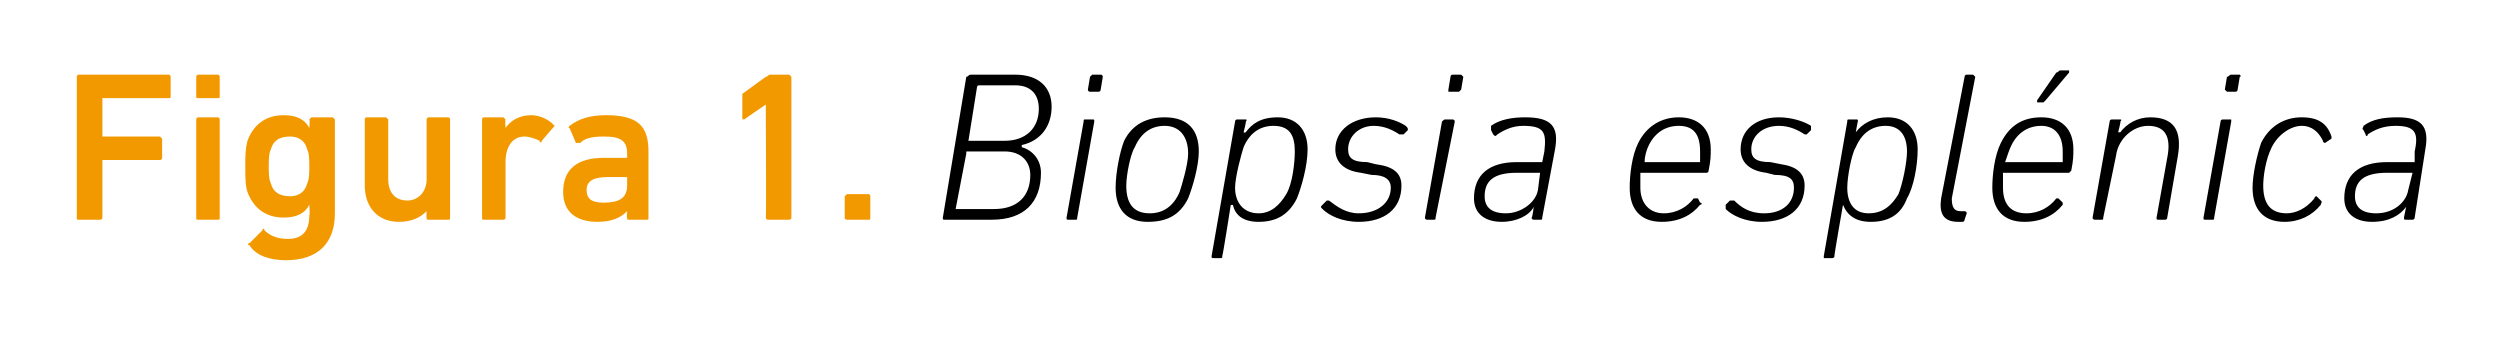
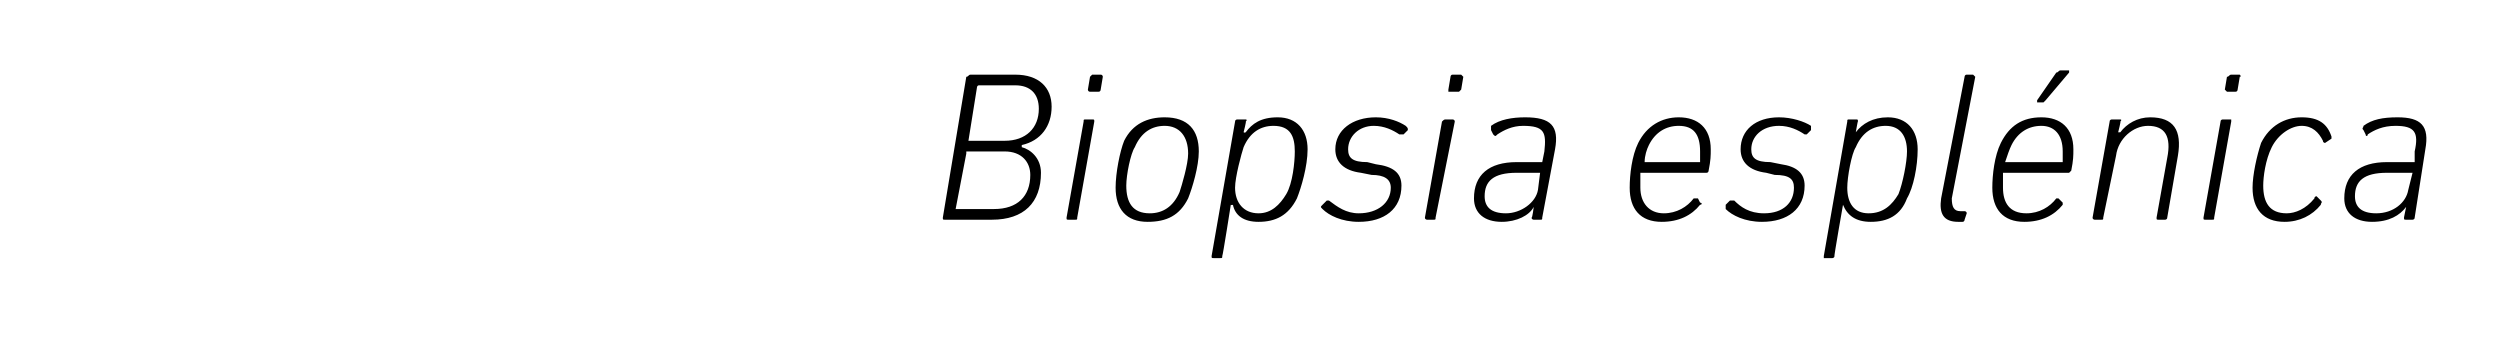
<svg xmlns="http://www.w3.org/2000/svg" version="1.1" width="117.2px" height="16.5px" viewBox="0 0 117.2 16.5">
  <desc>Figura 1. Biopsia espl nica</desc>
  <defs />
  <g id="Polygon32164">
    <path d="M 45.3 3.6 C 45.4 3.6 45.4 3.5 45.5 3.5 C 45.5 3.5 47.6 3.5 47.6 3.5 C 48.7 3.5 49.3 4.1 49.3 5 C 49.3 5.9 48.8 6.6 47.9 6.8 C 47.9 6.8 47.9 6.9 47.9 6.9 C 48.3 7 48.8 7.4 48.8 8.1 C 48.8 9.5 48 10.3 46.5 10.3 C 46.5 10.3 44.3 10.3 44.3 10.3 C 44.2 10.3 44.2 10.3 44.2 10.2 C 44.2 10.2 45.3 3.6 45.3 3.6 Z M 47.1 6.6 C 48.1 6.6 48.7 6 48.7 5.1 C 48.7 4.4 48.3 4 47.6 4 C 47.6 4 45.9 4 45.9 4 C 45.8 4 45.8 4.1 45.8 4.1 C 45.8 4.1 45.4 6.6 45.4 6.6 C 45.4 6.6 45.4 6.6 45.4 6.6 C 45.4 6.6 47.1 6.6 47.1 6.6 Z M 44.8 9.8 C 44.8 9.8 46.6 9.8 46.6 9.8 C 47.7 9.8 48.3 9.2 48.3 8.2 C 48.3 7.6 47.9 7.1 47.1 7.1 C 47.1 7.1 45.3 7.1 45.3 7.1 C 45.3 7.1 45.3 7.1 45.3 7.2 C 45.3 7.2 44.8 9.8 44.8 9.8 C 44.8 9.8 44.8 9.8 44.8 9.8 Z M 51.1 4.3 C 51 4.3 51 4.2 51 4.2 C 51 4.2 51.1 3.6 51.1 3.6 C 51.1 3.6 51.2 3.5 51.2 3.5 C 51.2 3.5 51.6 3.5 51.6 3.5 C 51.7 3.5 51.7 3.6 51.7 3.6 C 51.7 3.6 51.6 4.2 51.6 4.2 C 51.6 4.2 51.6 4.3 51.5 4.3 C 51.5 4.3 51.1 4.3 51.1 4.3 Z M 50.1 10.3 C 50 10.3 50 10.3 50 10.2 C 50 10.2 50.8 5.7 50.8 5.7 C 50.8 5.6 50.8 5.6 50.9 5.6 C 50.9 5.6 51.2 5.6 51.2 5.6 C 51.3 5.6 51.3 5.6 51.3 5.7 C 51.3 5.7 50.5 10.2 50.5 10.2 C 50.5 10.3 50.5 10.3 50.4 10.3 C 50.4 10.3 50.1 10.3 50.1 10.3 Z M 54.6 5.5 C 55.7 5.5 56.2 6.1 56.2 7.1 C 56.2 7.8 55.9 8.8 55.7 9.3 C 55.3 10.1 54.7 10.4 53.8 10.4 C 52.8 10.4 52.3 9.8 52.3 8.8 C 52.3 8.1 52.5 7.1 52.7 6.6 C 53.1 5.8 53.8 5.5 54.6 5.5 Z M 54.6 5.9 C 54 5.9 53.5 6.2 53.2 6.9 C 53 7.2 52.8 8.2 52.8 8.7 C 52.8 9.5 53.1 10 53.9 10 C 54.5 10 55 9.7 55.3 9 C 55.4 8.7 55.7 7.7 55.7 7.2 C 55.7 6.4 55.3 5.9 54.6 5.9 Z M 56.9 12.1 C 56.8 12.1 56.8 12.1 56.8 12 C 56.8 12 57.9 5.7 57.9 5.7 C 57.9 5.6 58 5.6 58 5.6 C 58 5.6 58.4 5.6 58.4 5.6 C 58.4 5.6 58.5 5.6 58.4 5.7 C 58.44 5.66 58.3 6.2 58.3 6.2 C 58.3 6.2 58.35 6.24 58.4 6.2 C 58.7 5.8 59.1 5.5 59.9 5.5 C 60.8 5.5 61.3 6.1 61.3 7 C 61.3 7.8 61 8.8 60.8 9.3 C 60.4 10.1 59.8 10.4 59 10.4 C 58.3 10.4 57.9 10.1 57.8 9.6 C 57.75 9.63 57.7 9.6 57.7 9.6 C 57.7 9.6 57.32 12.03 57.3 12 C 57.3 12.1 57.3 12.1 57.2 12.1 C 57.2 12.1 56.9 12.1 56.9 12.1 Z M 60.3 9.1 C 60.6 8.6 60.7 7.6 60.7 7.1 C 60.7 6.4 60.5 5.9 59.7 5.9 C 59.1 5.9 58.6 6.2 58.3 6.9 C 58.2 7.2 57.9 8.3 57.9 8.8 C 57.9 9.5 58.3 10 59 10 C 59.6 10 60 9.6 60.3 9.1 Z M 62 9.8 C 61.9 9.7 61.9 9.7 62 9.6 C 62 9.6 62.2 9.4 62.2 9.4 C 62.3 9.4 62.3 9.4 62.3 9.4 C 62.7 9.7 63.1 10 63.7 10 C 64.6 10 65.2 9.5 65.2 8.8 C 65.2 8.4 64.9 8.2 64.3 8.2 C 64.3 8.2 63.8 8.1 63.8 8.1 C 63 8 62.6 7.6 62.6 7 C 62.6 6.1 63.4 5.5 64.5 5.5 C 65.1 5.5 65.6 5.7 65.9 5.9 C 66 6 66 6 66 6.1 C 66 6.1 65.8 6.3 65.8 6.3 C 65.7 6.3 65.7 6.3 65.6 6.3 C 65.3 6.1 64.9 5.9 64.4 5.9 C 63.7 5.9 63.2 6.4 63.2 7 C 63.2 7.4 63.4 7.6 64.1 7.6 C 64.1 7.6 64.5 7.7 64.5 7.7 C 65.3 7.8 65.7 8.1 65.7 8.7 C 65.7 9.8 64.9 10.4 63.7 10.4 C 62.9 10.4 62.3 10.1 62 9.8 Z M 67.9 4.3 C 67.9 4.3 67.9 4.2 67.9 4.2 C 67.9 4.2 68 3.6 68 3.6 C 68 3.6 68 3.5 68.1 3.5 C 68.1 3.5 68.5 3.5 68.5 3.5 C 68.5 3.5 68.6 3.6 68.6 3.6 C 68.6 3.6 68.5 4.2 68.5 4.2 C 68.5 4.2 68.4 4.3 68.4 4.3 C 68.4 4.3 67.9 4.3 67.9 4.3 Z M 66.9 10.3 C 66.9 10.3 66.8 10.3 66.8 10.2 C 66.8 10.2 67.6 5.7 67.6 5.7 C 67.7 5.6 67.7 5.6 67.8 5.6 C 67.8 5.6 68.1 5.6 68.1 5.6 C 68.1 5.6 68.2 5.6 68.2 5.7 C 68.2 5.7 67.3 10.2 67.3 10.2 C 67.3 10.3 67.3 10.3 67.2 10.3 C 67.2 10.3 66.9 10.3 66.9 10.3 Z M 71.9 10.3 C 71.9 10.3 71.8 10.3 71.8 10.2 C 71.84 10.23 71.9 9.7 71.9 9.7 C 71.9 9.7 71.92 9.74 71.9 9.7 C 71.7 10.1 71.1 10.4 70.4 10.4 C 69.6 10.4 69.1 10 69.1 9.3 C 69.1 8.2 69.8 7.6 71.1 7.6 C 71.1 7.6 72.2 7.6 72.2 7.6 C 72.3 7.6 72.3 7.6 72.3 7.6 C 72.3 7.6 72.4 7.1 72.4 7.1 C 72.5 6.2 72.4 5.9 71.4 5.9 C 70.9 5.9 70.5 6.1 70.2 6.3 C 70.1 6.4 70.1 6.4 70 6.3 C 70 6.3 69.9 6.1 69.9 6.1 C 69.9 6 69.9 6 69.9 5.9 C 70.3 5.6 70.9 5.5 71.5 5.5 C 72.7 5.5 73.1 5.9 72.9 7 C 72.9 7 72.3 10.2 72.3 10.2 C 72.3 10.3 72.3 10.3 72.2 10.3 C 72.2 10.3 71.9 10.3 71.9 10.3 Z M 72.1 8.9 C 72.1 8.9 72.2 8.1 72.2 8.1 C 72.2 8.1 72.2 8.1 72.2 8.1 C 72.2 8.1 71.1 8.1 71.1 8.1 C 70 8.1 69.6 8.5 69.6 9.2 C 69.6 9.7 69.9 10 70.6 10 C 71.3 10 72 9.5 72.1 8.9 Z M 76.4 8.8 C 76.4 8.2 76.5 7.3 76.8 6.7 C 77.2 5.9 77.9 5.5 78.7 5.5 C 79.6 5.5 80.2 6 80.2 7 C 80.2 7.3 80.2 7.5 80.1 8 C 80.1 8 80.1 8.1 80 8.1 C 80 8.1 77 8.1 77 8.1 C 77 8.1 77 8.1 76.9 8.1 C 76.9 8.4 76.9 8.6 76.9 8.8 C 76.9 9.5 77.3 10 78 10 C 78.6 10 79.1 9.7 79.4 9.3 C 79.5 9.3 79.5 9.3 79.6 9.3 C 79.6 9.3 79.7 9.5 79.7 9.5 C 79.8 9.5 79.8 9.6 79.7 9.6 C 79.3 10.1 78.7 10.4 77.9 10.4 C 76.9 10.4 76.4 9.8 76.4 8.8 Z M 79.6 7.6 C 79.7 7.6 79.7 7.6 79.7 7.6 C 79.7 7.4 79.7 7.2 79.7 7.1 C 79.7 6.3 79.4 5.9 78.7 5.9 C 78.1 5.9 77.6 6.2 77.3 6.8 C 77.2 7 77.1 7.3 77.1 7.6 C 77 7.6 77.1 7.6 77.1 7.6 C 77.1 7.6 79.6 7.6 79.6 7.6 Z M 80.9 9.8 C 80.9 9.7 80.9 9.7 80.9 9.6 C 80.9 9.6 81.1 9.4 81.1 9.4 C 81.2 9.4 81.2 9.4 81.3 9.4 C 81.6 9.7 82 10 82.7 10 C 83.6 10 84.1 9.5 84.1 8.8 C 84.1 8.4 83.9 8.2 83.2 8.2 C 83.2 8.2 82.8 8.1 82.8 8.1 C 82 8 81.6 7.6 81.6 7 C 81.6 6.1 82.3 5.5 83.4 5.5 C 84 5.5 84.6 5.7 84.9 5.9 C 84.9 6 84.9 6 84.9 6.1 C 84.9 6.1 84.7 6.3 84.7 6.3 C 84.7 6.3 84.6 6.3 84.6 6.3 C 84.3 6.1 83.9 5.9 83.4 5.9 C 82.6 5.9 82.1 6.4 82.1 7 C 82.1 7.4 82.3 7.6 83 7.6 C 83 7.6 83.5 7.7 83.5 7.7 C 84.2 7.8 84.6 8.1 84.6 8.7 C 84.6 9.8 83.8 10.4 82.6 10.4 C 81.8 10.4 81.2 10.1 80.9 9.8 Z M 85.5 12.1 C 85.5 12.1 85.5 12.1 85.5 12 C 85.5 12 86.6 5.7 86.6 5.7 C 86.6 5.6 86.6 5.6 86.7 5.6 C 86.7 5.6 87 5.6 87 5.6 C 87.1 5.6 87.1 5.6 87.1 5.7 C 87.09 5.66 87 6.2 87 6.2 C 87 6.2 87 6.24 87 6.2 C 87.3 5.8 87.8 5.5 88.5 5.5 C 89.4 5.5 89.9 6.1 89.9 7 C 89.9 7.8 89.7 8.8 89.4 9.3 C 89.1 10.1 88.5 10.4 87.7 10.4 C 87 10.4 86.6 10.1 86.4 9.6 C 86.4 9.63 86.4 9.6 86.4 9.6 C 86.4 9.6 85.97 12.03 86 12 C 86 12.1 85.9 12.1 85.9 12.1 C 85.9 12.1 85.5 12.1 85.5 12.1 Z M 89 9.1 C 89.2 8.6 89.4 7.6 89.4 7.1 C 89.4 6.4 89.1 5.9 88.4 5.9 C 87.8 5.9 87.3 6.2 87 6.9 C 86.8 7.2 86.6 8.3 86.6 8.8 C 86.6 9.5 86.9 10 87.6 10 C 88.3 10 88.7 9.6 89 9.1 Z M 91.8 10.4 C 91.1 10.4 90.9 10 91 9.3 C 91 9.3 92.1 3.6 92.1 3.6 C 92.1 3.6 92.1 3.5 92.2 3.5 C 92.2 3.5 92.5 3.5 92.5 3.5 C 92.5 3.5 92.6 3.6 92.6 3.6 C 92.6 3.6 91.5 9.3 91.5 9.3 C 91.5 9.7 91.6 9.9 91.9 9.9 C 91.9 9.9 92.1 9.9 92.1 9.9 C 92.1 9.9 92.2 9.9 92.2 10 C 92.2 10 92.1 10.3 92.1 10.3 C 92.1 10.3 92.1 10.4 92 10.4 C 92 10.4 91.8 10.4 91.8 10.4 Z M 95.5 4.8 C 95.5 4.8 95.5 4.7 95.5 4.7 C 95.5 4.7 96.4 3.4 96.4 3.4 C 96.5 3.4 96.5 3.3 96.6 3.3 C 96.6 3.3 97 3.3 97 3.3 C 97 3.3 97 3.4 97 3.4 C 97 3.4 95.9 4.7 95.9 4.7 C 95.9 4.7 95.8 4.8 95.8 4.8 C 95.8 4.8 95.5 4.8 95.5 4.8 Z M 93.4 8.8 C 93.4 8.2 93.5 7.3 93.8 6.7 C 94.2 5.9 94.8 5.5 95.7 5.5 C 96.6 5.5 97.2 6 97.2 7 C 97.2 7.3 97.2 7.5 97.1 8 C 97.1 8 97 8.1 97 8.1 C 97 8.1 94 8.1 94 8.1 C 93.9 8.1 93.9 8.1 93.9 8.1 C 93.9 8.4 93.9 8.6 93.9 8.8 C 93.9 9.5 94.2 10 95 10 C 95.6 10 96.1 9.7 96.4 9.3 C 96.4 9.3 96.5 9.3 96.5 9.3 C 96.5 9.3 96.7 9.5 96.7 9.5 C 96.7 9.5 96.7 9.6 96.7 9.6 C 96.3 10.1 95.7 10.4 94.9 10.4 C 93.9 10.4 93.4 9.8 93.4 8.8 Z M 96.6 7.6 C 96.6 7.6 96.6 7.6 96.7 7.6 C 96.7 7.4 96.7 7.2 96.7 7.1 C 96.7 6.3 96.3 5.9 95.7 5.9 C 95.1 5.9 94.6 6.2 94.3 6.8 C 94.2 7 94.1 7.3 94 7.6 C 94 7.6 94 7.6 94.1 7.6 C 94.1 7.6 96.6 7.6 96.6 7.6 Z M 101.2 10.3 C 101.1 10.3 101.1 10.3 101.1 10.2 C 101.1 10.2 101.6 7.4 101.6 7.4 C 101.8 6.4 101.5 5.9 100.7 5.9 C 100 5.9 99.3 6.5 99.2 7.3 C 99.2 7.3 98.6 10.2 98.6 10.2 C 98.6 10.3 98.6 10.3 98.5 10.3 C 98.5 10.3 98.2 10.3 98.2 10.3 C 98.2 10.3 98.1 10.3 98.1 10.2 C 98.1 10.2 98.9 5.7 98.9 5.7 C 98.9 5.6 99 5.6 99 5.6 C 99 5.6 99.4 5.6 99.4 5.6 C 99.4 5.6 99.5 5.6 99.4 5.7 C 99.44 5.66 99.3 6.2 99.3 6.2 C 99.3 6.2 99.35 6.21 99.4 6.2 C 99.7 5.8 100.2 5.5 100.8 5.5 C 101.9 5.5 102.3 6.1 102.1 7.3 C 102.1 7.3 101.6 10.2 101.6 10.2 C 101.6 10.3 101.5 10.3 101.5 10.3 C 101.5 10.3 101.2 10.3 101.2 10.3 Z M 104.4 4.3 C 104.4 4.3 104.3 4.2 104.3 4.2 C 104.3 4.2 104.4 3.6 104.4 3.6 C 104.5 3.6 104.5 3.5 104.6 3.5 C 104.6 3.5 105 3.5 105 3.5 C 105 3.5 105.1 3.6 105 3.6 C 105 3.6 104.9 4.2 104.9 4.2 C 104.9 4.2 104.9 4.3 104.8 4.3 C 104.8 4.3 104.4 4.3 104.4 4.3 Z M 103.4 10.3 C 103.3 10.3 103.3 10.3 103.3 10.2 C 103.3 10.2 104.1 5.7 104.1 5.7 C 104.1 5.6 104.2 5.6 104.2 5.6 C 104.2 5.6 104.6 5.6 104.6 5.6 C 104.6 5.6 104.6 5.6 104.6 5.7 C 104.6 5.7 103.8 10.2 103.8 10.2 C 103.8 10.3 103.8 10.3 103.7 10.3 C 103.7 10.3 103.4 10.3 103.4 10.3 Z M 105.6 8.8 C 105.6 8.2 105.8 7.3 106 6.7 C 106.4 5.9 107.1 5.5 107.9 5.5 C 108.7 5.5 109.1 5.8 109.3 6.4 C 109.3 6.4 109.3 6.5 109.3 6.5 C 109.3 6.5 109 6.7 109 6.7 C 109 6.7 108.9 6.7 108.9 6.6 C 108.7 6.2 108.4 5.9 107.9 5.9 C 107.4 5.9 106.8 6.3 106.5 6.9 C 106.2 7.5 106.1 8.3 106.1 8.7 C 106.1 9.5 106.4 10 107.2 10 C 107.6 10 108.1 9.8 108.5 9.3 C 108.5 9.2 108.6 9.2 108.6 9.2 C 108.6 9.2 108.8 9.4 108.8 9.4 C 108.9 9.5 108.8 9.5 108.8 9.6 C 108.4 10.1 107.8 10.4 107.1 10.4 C 106.1 10.4 105.6 9.8 105.6 8.8 Z M 112.8 10.3 C 112.7 10.3 112.7 10.3 112.7 10.2 C 112.69 10.23 112.8 9.7 112.8 9.7 C 112.8 9.7 112.77 9.74 112.8 9.7 C 112.5 10.1 112 10.4 111.2 10.4 C 110.4 10.4 109.9 10 109.9 9.3 C 109.9 8.2 110.6 7.6 111.9 7.6 C 111.9 7.6 113.1 7.6 113.1 7.6 C 113.1 7.6 113.1 7.6 113.2 7.6 C 113.2 7.6 113.2 7.1 113.2 7.1 C 113.4 6.2 113.2 5.9 112.3 5.9 C 111.7 5.9 111.3 6.1 111 6.3 C 111 6.4 110.9 6.4 110.9 6.3 C 110.9 6.3 110.8 6.1 110.8 6.1 C 110.7 6 110.8 6 110.8 5.9 C 111.2 5.6 111.7 5.5 112.4 5.5 C 113.5 5.5 113.9 5.9 113.7 7 C 113.7 7 113.2 10.2 113.2 10.2 C 113.2 10.3 113.1 10.3 113.1 10.3 C 113.1 10.3 112.8 10.3 112.8 10.3 Z M 112.9 8.9 C 112.9 8.9 113.1 8.1 113.1 8.1 C 113.1 8.1 113 8.1 113 8.1 C 113 8.1 111.9 8.1 111.9 8.1 C 110.8 8.1 110.4 8.5 110.4 9.2 C 110.4 9.7 110.7 10 111.4 10 C 112.2 10 112.8 9.5 112.9 8.9 Z " stroke="none" fill="#000" />
  </g>
  <g id="Polygon32163">
-     <path d="M 3.6 3.6 C 3.6 3.6 3.6 3.5 3.7 3.5 C 3.7 3.5 7.9 3.5 7.9 3.5 C 8 3.5 8 3.6 8 3.6 C 8 3.6 8 4.5 8 4.5 C 8 4.6 8 4.6 7.9 4.6 C 7.9 4.6 4.8 4.6 4.8 4.6 C 4.8 4.6 4.8 4.6 4.8 4.7 C 4.8 4.7 4.8 6.4 4.8 6.4 C 4.8 6.4 4.8 6.4 4.8 6.4 C 4.8 6.4 7.5 6.4 7.5 6.4 C 7.5 6.4 7.6 6.5 7.6 6.5 C 7.6 6.5 7.6 7.4 7.6 7.4 C 7.6 7.5 7.5 7.5 7.5 7.5 C 7.5 7.5 4.8 7.5 4.8 7.5 C 4.8 7.5 4.8 7.5 4.8 7.6 C 4.8 7.6 4.8 10.2 4.8 10.2 C 4.8 10.3 4.7 10.3 4.7 10.3 C 4.7 10.3 3.7 10.3 3.7 10.3 C 3.6 10.3 3.6 10.3 3.6 10.2 C 3.6 10.2 3.6 3.6 3.6 3.6 Z M 9.3 4.6 C 9.2 4.6 9.2 4.6 9.2 4.5 C 9.2 4.5 9.2 3.6 9.2 3.6 C 9.2 3.6 9.2 3.5 9.3 3.5 C 9.3 3.5 10.2 3.5 10.2 3.5 C 10.3 3.5 10.3 3.6 10.3 3.6 C 10.3 3.6 10.3 4.5 10.3 4.5 C 10.3 4.6 10.3 4.6 10.2 4.6 C 10.2 4.6 9.3 4.6 9.3 4.6 Z M 9.3 10.3 C 9.2 10.3 9.2 10.3 9.2 10.2 C 9.2 10.2 9.2 5.6 9.2 5.6 C 9.2 5.6 9.2 5.5 9.3 5.5 C 9.3 5.5 10.2 5.5 10.2 5.5 C 10.3 5.5 10.3 5.6 10.3 5.6 C 10.3 5.6 10.3 10.2 10.3 10.2 C 10.3 10.3 10.3 10.3 10.2 10.3 C 10.2 10.3 9.3 10.3 9.3 10.3 Z M 11.7 11.5 C 11.6 11.5 11.6 11.4 11.7 11.4 C 11.7 11.4 12.3 10.8 12.3 10.8 C 12.3 10.7 12.4 10.7 12.4 10.8 C 12.7 11.1 13.1 11.2 13.5 11.2 C 14.2 11.2 14.5 10.8 14.5 10.1 C 14.54 10.09 14.5 9.6 14.5 9.6 C 14.5 9.6 14.53 9.64 14.5 9.6 C 14.3 10 13.9 10.2 13.3 10.2 C 12.5 10.2 11.9 9.8 11.6 9 C 11.5 8.7 11.5 8.3 11.5 7.8 C 11.5 7.3 11.5 7 11.6 6.6 C 11.9 5.8 12.5 5.4 13.3 5.4 C 13.9 5.4 14.3 5.6 14.5 6 C 14.53 5.98 14.5 6 14.5 6 C 14.5 6 14.54 5.62 14.5 5.6 C 14.5 5.6 14.6 5.5 14.6 5.5 C 14.6 5.5 15.6 5.5 15.6 5.5 C 15.6 5.5 15.7 5.6 15.7 5.6 C 15.7 5.6 15.7 10 15.7 10 C 15.7 11.4 14.9 12.2 13.4 12.2 C 12.7 12.2 12 12 11.7 11.5 Z M 14.4 8.6 C 14.5 8.4 14.5 8.1 14.5 7.8 C 14.5 7.5 14.5 7.2 14.4 7 C 14.3 6.6 14 6.4 13.6 6.4 C 13.1 6.4 12.8 6.6 12.7 7 C 12.6 7.2 12.6 7.5 12.6 7.8 C 12.6 8.1 12.6 8.4 12.7 8.6 C 12.8 9 13.1 9.2 13.6 9.2 C 14 9.2 14.3 9 14.4 8.6 Z M 20.1 10.3 C 20 10.3 20 10.3 20 10.2 C 19.98 10.23 20 9.9 20 9.9 C 20 9.9 19.97 9.88 20 9.9 C 19.7 10.2 19.3 10.4 18.7 10.4 C 17.7 10.4 17.1 9.7 17.1 8.7 C 17.1 8.7 17.1 5.6 17.1 5.6 C 17.1 5.6 17.1 5.5 17.2 5.5 C 17.2 5.5 18.1 5.5 18.1 5.5 C 18.1 5.5 18.2 5.6 18.2 5.6 C 18.2 5.6 18.2 8.4 18.2 8.4 C 18.2 9 18.5 9.4 19.1 9.4 C 19.6 9.4 20 9 20 8.4 C 20 8.4 20 5.6 20 5.6 C 20 5.6 20 5.5 20.1 5.5 C 20.1 5.5 21 5.5 21 5.5 C 21.1 5.5 21.1 5.6 21.1 5.6 C 21.1 5.6 21.1 10.2 21.1 10.2 C 21.1 10.3 21.1 10.3 21 10.3 C 21 10.3 20.1 10.3 20.1 10.3 Z M 22.7 10.3 C 22.6 10.3 22.6 10.3 22.6 10.2 C 22.6 10.2 22.6 5.6 22.6 5.6 C 22.6 5.6 22.6 5.5 22.7 5.5 C 22.7 5.5 23.6 5.5 23.6 5.5 C 23.6 5.5 23.7 5.6 23.7 5.6 C 23.67 5.62 23.7 6 23.7 6 C 23.7 6 23.68 6.02 23.7 6 C 23.9 5.7 24.3 5.4 24.9 5.4 C 25.3 5.4 25.7 5.6 25.9 5.8 C 26 5.9 26 5.9 26 5.9 C 26 5.9 25.4 6.6 25.4 6.6 C 25.4 6.7 25.3 6.7 25.3 6.6 C 25.1 6.5 24.8 6.4 24.6 6.4 C 24 6.4 23.7 6.9 23.7 7.6 C 23.7 7.6 23.7 10.2 23.7 10.2 C 23.7 10.3 23.6 10.3 23.6 10.3 C 23.6 10.3 22.7 10.3 22.7 10.3 Z M 29.5 10.3 C 29.4 10.3 29.4 10.3 29.4 10.2 C 29.37 10.23 29.4 9.9 29.4 9.9 C 29.4 9.9 29.36 9.88 29.4 9.9 C 29.1 10.2 28.7 10.4 28 10.4 C 27.1 10.4 26.4 10 26.4 9 C 26.4 7.9 27.1 7.4 28.3 7.4 C 28.3 7.4 29.3 7.4 29.3 7.4 C 29.3 7.4 29.4 7.4 29.4 7.4 C 29.4 7.4 29.4 7.2 29.4 7.2 C 29.4 6.6 29.1 6.4 28.3 6.4 C 27.7 6.4 27.4 6.5 27.2 6.7 C 27.1 6.7 27.1 6.7 27 6.7 C 27 6.7 26.7 6 26.7 6 C 26.6 6 26.7 5.9 26.7 5.9 C 27.1 5.6 27.6 5.4 28.4 5.4 C 29.9 5.4 30.4 5.9 30.4 7.1 C 30.4 7.1 30.4 10.2 30.4 10.2 C 30.4 10.3 30.4 10.3 30.3 10.3 C 30.3 10.3 29.5 10.3 29.5 10.3 Z M 29.4 8.7 C 29.4 8.7 29.4 8.3 29.4 8.3 C 29.4 8.3 29.3 8.3 29.3 8.3 C 29.3 8.3 28.5 8.3 28.5 8.3 C 27.8 8.3 27.5 8.5 27.5 8.9 C 27.5 9.3 27.7 9.5 28.3 9.5 C 29 9.5 29.4 9.3 29.4 8.7 Z M 35.9 4.9 L 35.9 4.9 C 35.9 4.9 34.87 5.6 34.9 5.6 C 34.8 5.6 34.8 5.6 34.8 5.5 C 34.8 5.5 34.8 4.5 34.8 4.5 C 34.8 4.5 34.8 4.4 34.8 4.4 C 34.8 4.4 35.9 3.6 35.9 3.6 C 36 3.6 36 3.5 36.1 3.5 C 36.1 3.5 37 3.5 37 3.5 C 37 3.5 37.1 3.6 37.1 3.6 C 37.1 3.6 37.1 10.2 37.1 10.2 C 37.1 10.3 37 10.3 37 10.3 C 37 10.3 36 10.3 36 10.3 C 36 10.3 35.9 10.3 35.9 10.2 C 35.93 10.23 35.9 4.9 35.9 4.9 Z M 39.6 9.2 C 39.6 9.2 39.7 9.1 39.7 9.1 C 39.7 9.1 40.7 9.1 40.7 9.1 C 40.8 9.1 40.8 9.2 40.8 9.2 C 40.8 9.2 40.8 10.2 40.8 10.2 C 40.8 10.3 40.8 10.3 40.7 10.3 C 40.7 10.3 39.7 10.3 39.7 10.3 C 39.7 10.3 39.6 10.3 39.6 10.2 C 39.6 10.2 39.6 9.2 39.6 9.2 Z " stroke="none" fill="#f39900" />
-   </g>
+     </g>
</svg>